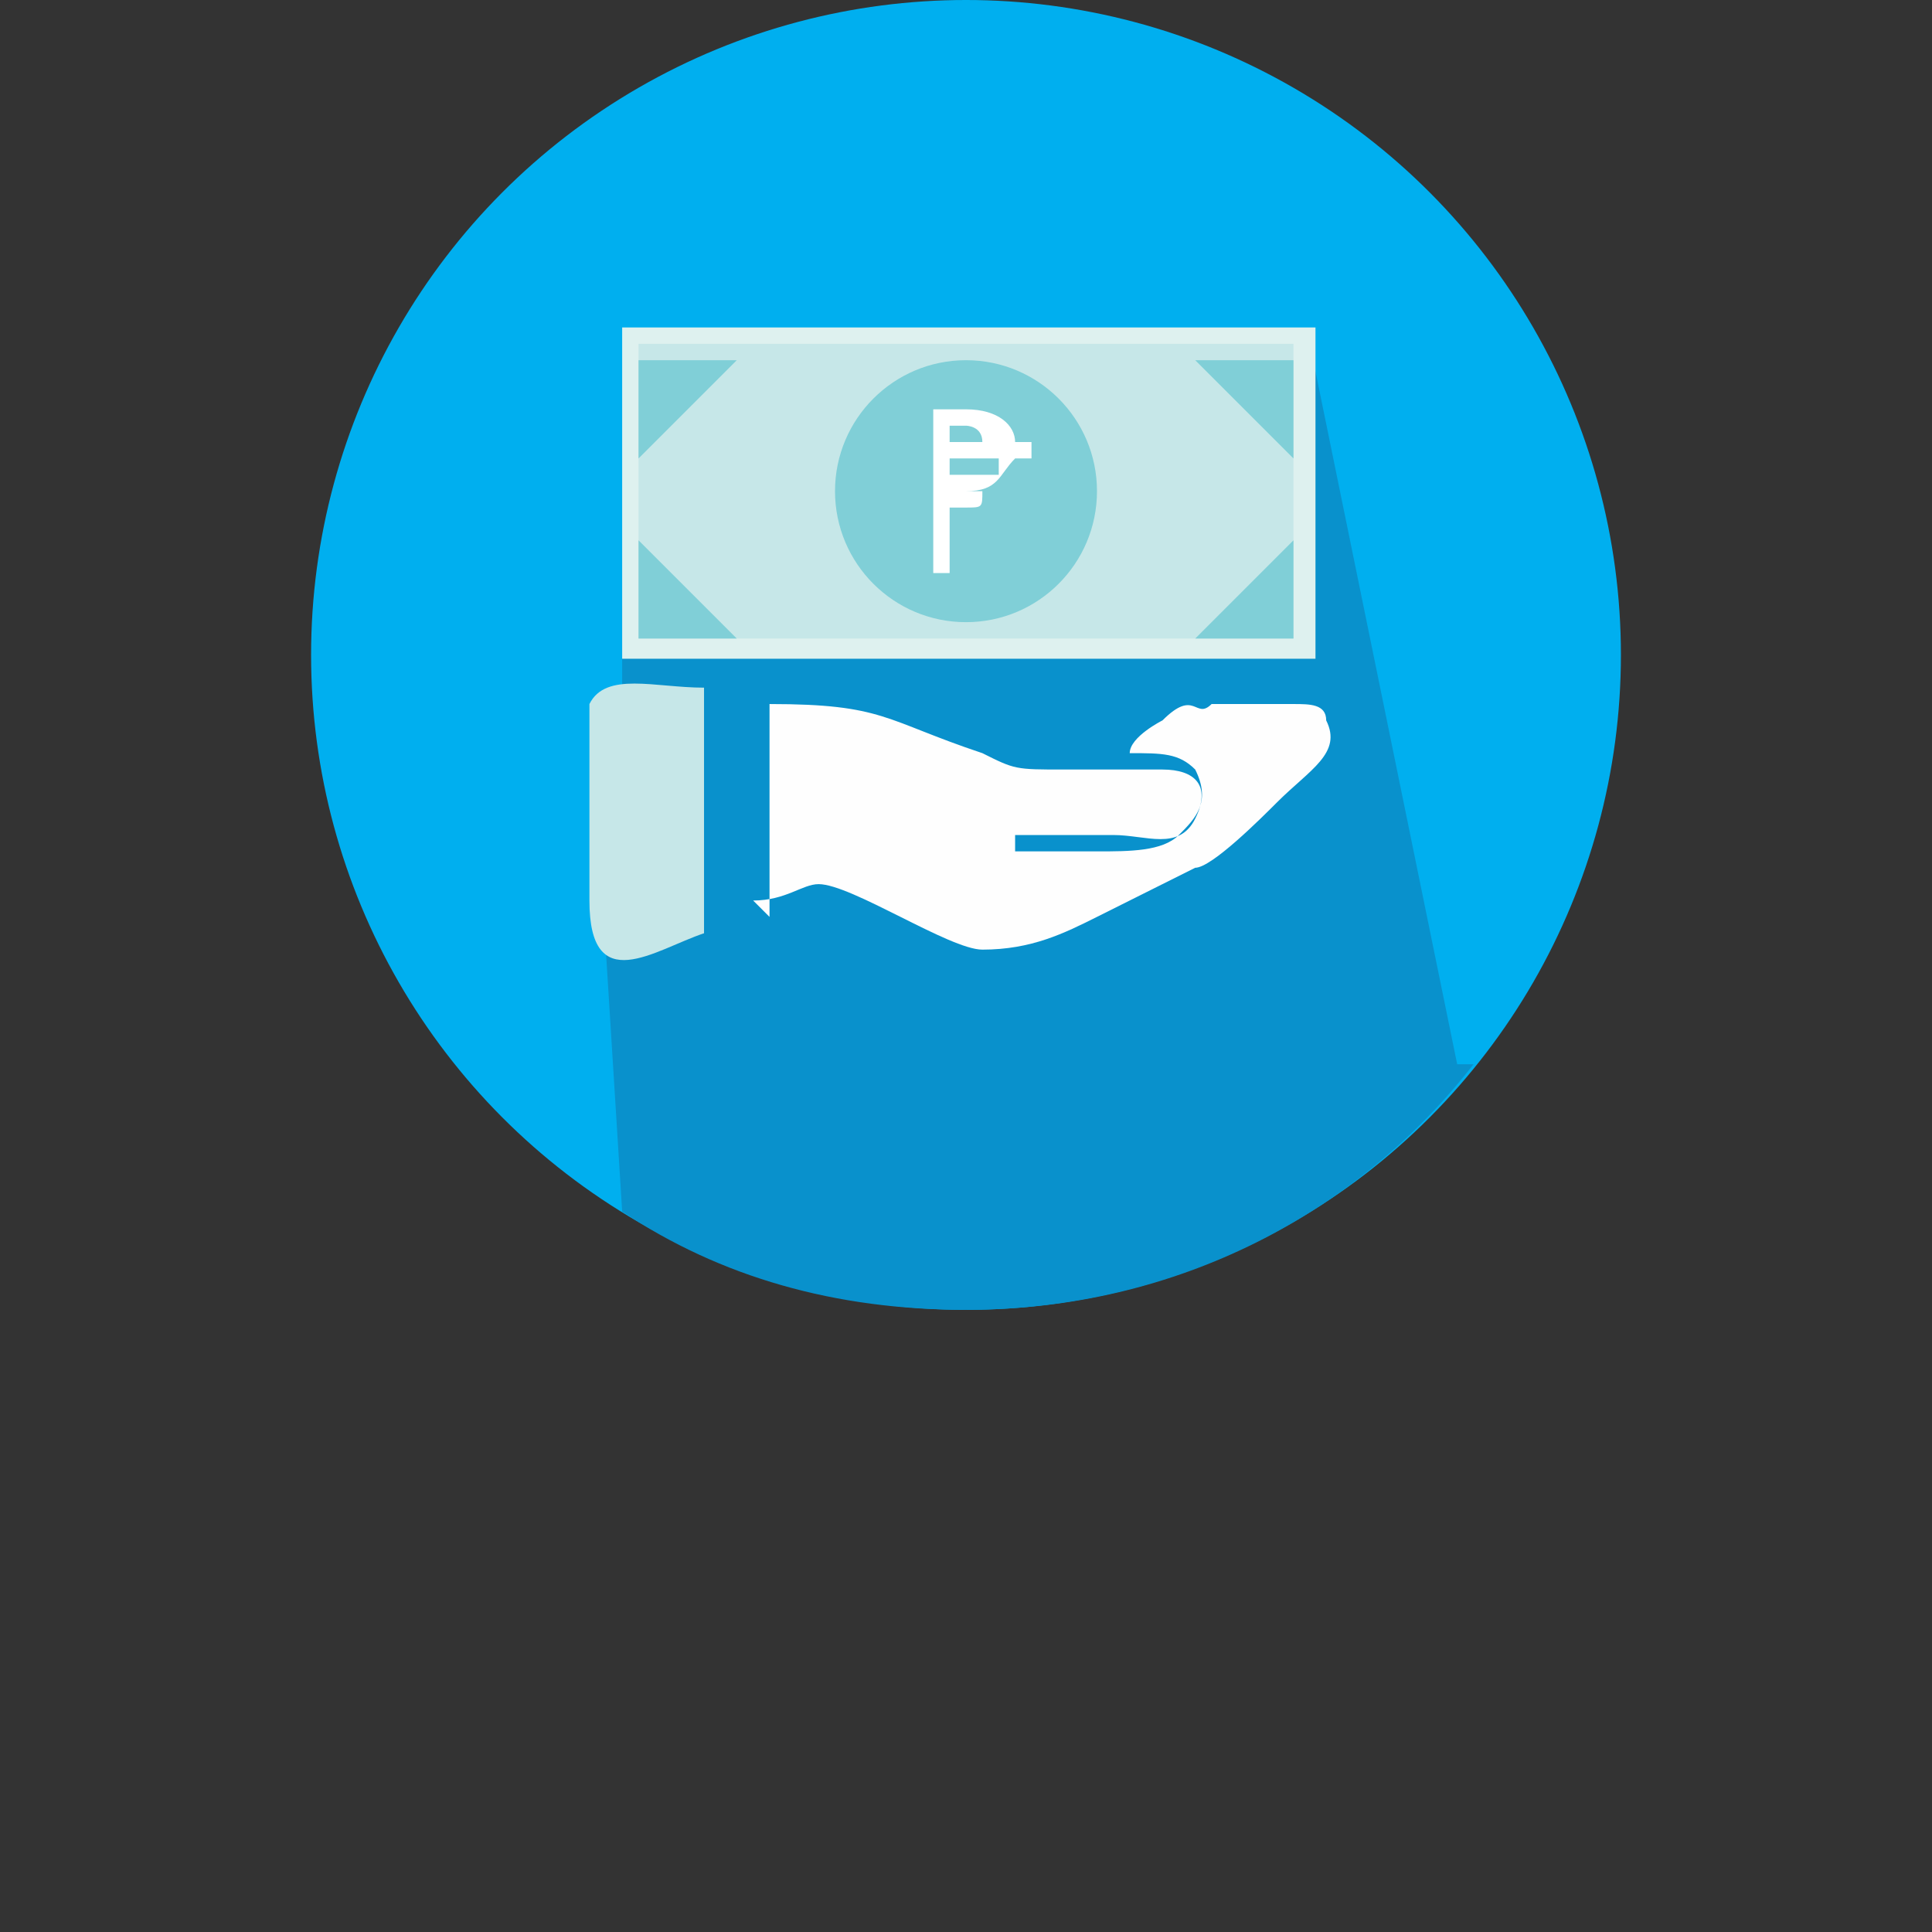
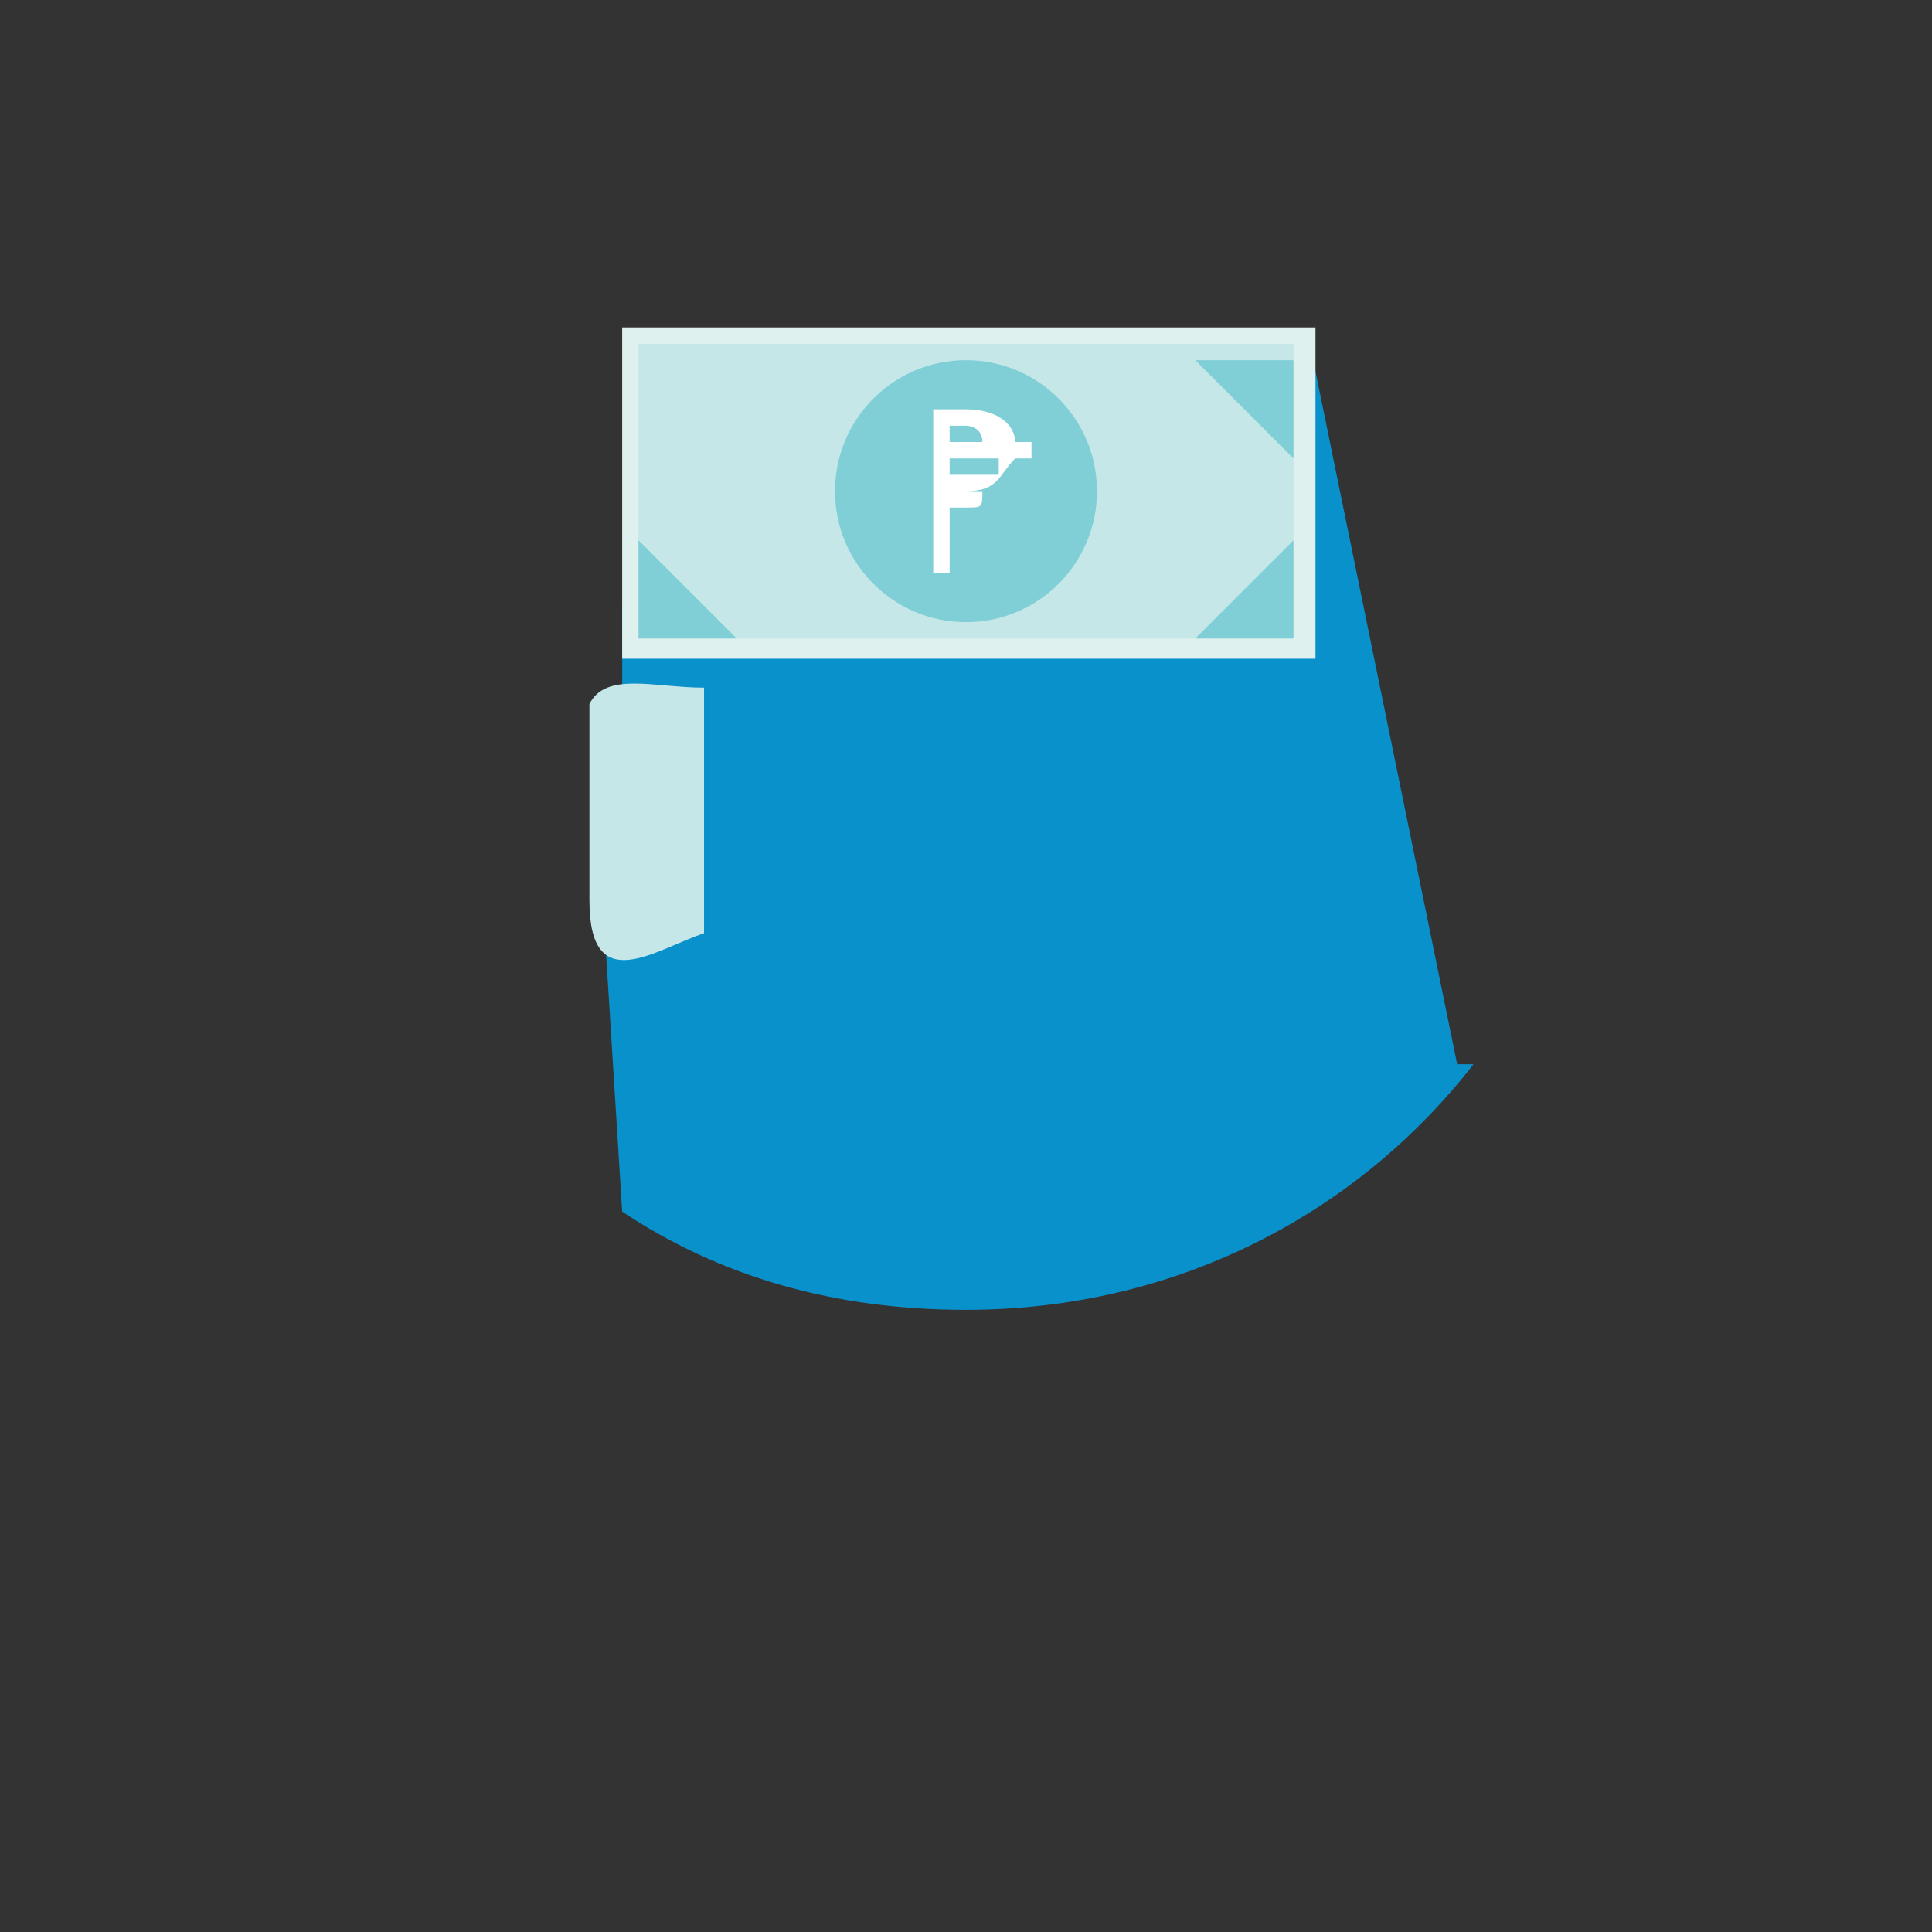
<svg xmlns="http://www.w3.org/2000/svg" xml:space="preserve" width="0.937in" height="0.937in" version="1.1" style="shape-rendering:geometricPrecision; text-rendering:geometricPrecision; image-rendering:optimizeQuality; fill-rule:evenodd; clip-rule:evenodd" viewBox="0 0 118 118">
  <rect x="0" y="0" width="118" height="118" fill="#333333" stroke="none" />
  <defs>
    <style type="text/css">
   
    .fil0 {fill:none}
    .fil1 {fill:#00AFEF}
    .fil2 {fill:#0991CC}
    .fil5 {fill:#80CFD7}
    .fil4 {fill:#C6E7E8}
    .fil3 {fill:#DEF1EF}
    .fil8 {fill:#FEFEFE}
    .fil6 {fill:white}
    .fil7 {fill:#80CFD7;fill-rule:nonzero}
   
  </style>
  </defs>
  <g id="Layer_x0020_1">
    <g id="_269306072">
      <rect class="fil0" width="118" height="118" />
-       <circle class="fil1" cx="59" cy="40" r="40" />
      <path class="fil2" d="M90 65c-7,9 -18,15 -31,15 -8,0 -15,-2 -21,-6l-1 -16 1 -15 0 -2 0 -4 42 -16 9 44z" />
      <g>
        <g>
          <rect class="fil3" x="38" y="20" width="42.345" height="20.234" />
          <polygon class="fil4" points="39,21 39,39 79,39 79,21 " />
          <circle class="fil5" cx="59" cy="30" r="8" />
          <path class="fil6" d="M57 25l0 2 0 0c0,0 0,0 0,0l0 0c0,0 0,0 0,0l0 0 0 1 0 0c0,0 0,0 0,0l0 0c0,0 0,0 0,0l0 0 0 7 1 0 0 -5 1 0c2,0 2,-1 3,-2l1 0c0,0 0,0 0,0l0 0c0,0 0,0 0,0l0 0 0 -1 0 0c0,0 0,0 0,0l0 0c0,0 0,0 0,0l-1 0c0,-1 -1,-2 -3,-2l-3 0zm1 2l2 0c0,-1 -1,-1 -1,-1l-1 0 0 1zm3 1l-3 0 0 1 3 0 0 -1zm0 2l-3 0 0 1 1 0c1,0 1,0 1,-1z" />
-           <path class="fil7" d="M39 28l6 -6 -6 0 0 6zm3 -3m0 -3m-3 3" />
          <path class="fil7" d="M79 28l-6 -6 6 0 0 6zm-3 -3m0 -3m3 3" />
          <path class="fil7" d="M39 33l6 6 -6 0 0 -6zm3 3m0 3m-3 -3" />
          <path class="fil7" d="M79 33l-6 6 6 0 0 -6zm-3 3m0 3m3 -3" />
        </g>
-         <path class="fil8" d="M47 56l0 -13c7,0 7,1 13,3 2,1 2,1 5,1 2,0 4,0 6,0 2,0 3,1 2,3 -1,2 -3,1 -5,1 -2,0 -4,0 -6,0l0 1c2,0 4,0 5,0 2,0 4,0 5,-1 1,-1 2,-2 1,-4 -1,-1 -2,-1 -4,-1 0,-1 2,-2 2,-2 2,-2 2,0 3,-1 1,0 1,0 2,0 1,0 1,0 2,0 0,0 1,0 1,0 1,0 2,0 2,1 1,2 -1,3 -3,5 -1,1 -4,4 -5,4 -2,1 -4,2 -6,3 -2,1 -4,2 -7,2 -2,0 -8,-4 -10,-4 -1,0 -2,1 -4,1z" />
        <path class="fil4" d="M43 57c-3,1 -7,4 -7,-2 0,-2 0,-11 0,-12 1,-2 4,-1 7,-1l0 15z" />
      </g>
    </g>
  </g>
</svg>